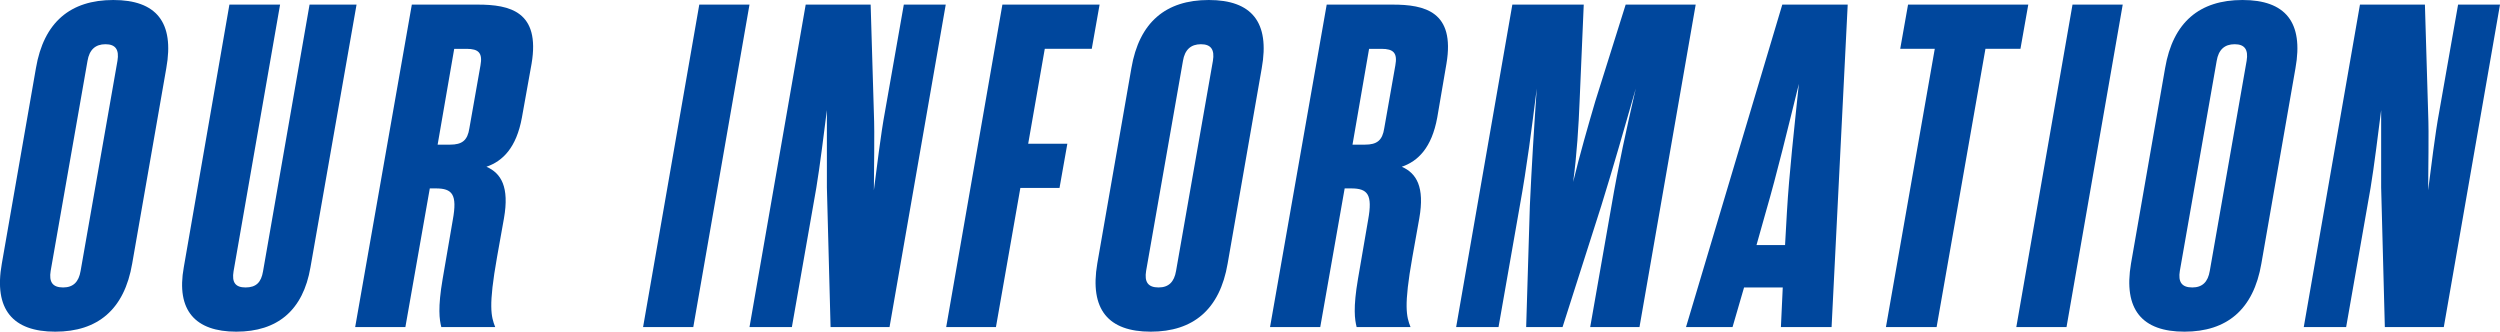
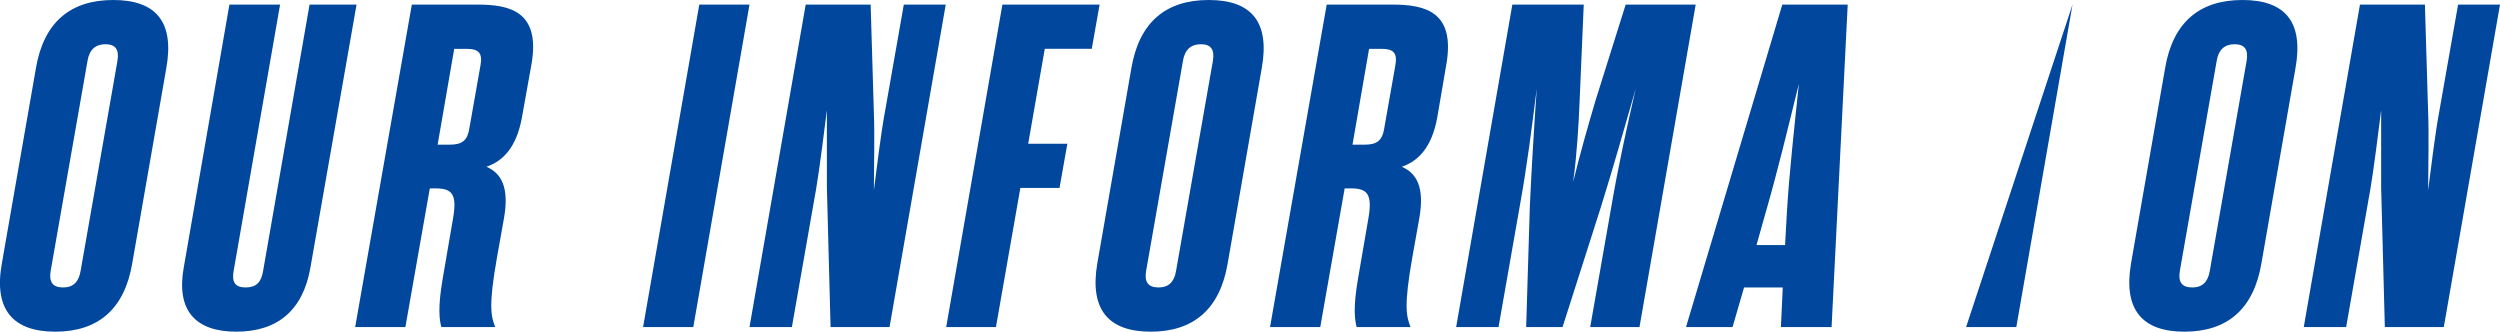
<svg xmlns="http://www.w3.org/2000/svg" id="_レイヤー_2" data-name="レイヤー 2" viewBox="0 0 54.27 7.2">
  <defs>
    <style>
      .cls-1 {
        fill: #00479d;
        stroke-width: 0px;
      }
    </style>
  </defs>
  <g id="design">
    <g>
      <path class="cls-1" d="M.78,1.48c.17-1,.75-1.48,1.68-1.48s1.33.48,1.15,1.48l-.74,4.24c-.17,1-.75,1.48-1.67,1.48S-.14,6.72.04,5.72L.78,1.48ZM1.37,6.24c.22,0,.34-.12.38-.36l.8-4.56c.04-.24-.04-.36-.26-.36s-.35.12-.39.36l-.8,4.56c-.04.24.04.36.27.36Z" />
      <path class="cls-1" d="M5.33,6.24c.23,0,.34-.11.38-.35L6.72.1h1.02l-1,5.7c-.16.94-.72,1.4-1.61,1.4s-1.31-.46-1.14-1.4L4.98.1h1.1l-1.01,5.79c-.04.24.04.35.26.35Z" />
      <path class="cls-1" d="M9.33,4.09l-.53,3.01h-1.09L8.94.1h1.43c.7,0,1.36.15,1.17,1.28l-.21,1.17c-.12.66-.42.95-.77,1.07.32.14.5.44.38,1.12l-.15.84c-.19,1.07-.13,1.29-.04,1.52h-1.17c-.04-.16-.08-.41.03-1.05l.22-1.28c.1-.55-.01-.68-.37-.68h-.14ZM9.77,3.14c.26,0,.38-.09.42-.36l.24-1.36c.05-.27-.04-.36-.3-.36h-.27l-.36,2.08h.27Z" />
      <path class="cls-1" d="M15.18.1h1.09l-1.22,7h-1.09L15.18.1Z" />
      <path class="cls-1" d="M20.53.1l-1.22,7h-1.28l-.08-3.03c0-.49,0-1.21,0-1.68-.06.47-.15,1.21-.23,1.69l-.53,3.02h-.92L17.49.1h1.41l.07,2.35c.02.49,0,1.22,0,1.68.06-.46.15-1.22.24-1.7l.41-2.33h.92Z" />
      <path class="cls-1" d="M21.63,7.1h-1.09L21.76.1h2.11l-.17.96h-1.02l-.36,2.06h.85l-.17.96h-.85l-.53,3.02Z" />
      <path class="cls-1" d="M24.56,1.48c.17-1,.75-1.48,1.68-1.48s1.33.48,1.15,1.48l-.74,4.24c-.17,1-.75,1.48-1.67,1.48s-1.33-.48-1.16-1.48l.74-4.24ZM25.15,6.24c.22,0,.34-.12.38-.36l.8-4.56c.04-.24-.04-.36-.26-.36s-.35.12-.39.36l-.8,4.56c-.04.24.04.36.27.36Z" />
      <path class="cls-1" d="M29.19,4.09l-.53,3.01h-1.09L28.8.1h1.43c.7,0,1.36.15,1.17,1.28l-.2,1.17c-.12.66-.42.95-.77,1.07.32.14.5.44.38,1.12l-.15.84c-.19,1.07-.13,1.29-.04,1.52h-1.17c-.04-.16-.08-.41.03-1.05l.22-1.28c.1-.55-.01-.68-.37-.68h-.14ZM29.63,3.14c.26,0,.38-.09.42-.36l.24-1.36c.05-.27-.04-.36-.3-.36h-.27l-.36,2.08h.27Z" />
      <path class="cls-1" d="M34.63,2.2l.66-2.1h1.52l-1.22,7h-1.07l.46-2.62c.15-.88.33-1.69.53-2.56-.25.87-.48,1.68-.75,2.55l-.84,2.63h-.79l.08-2.63c.04-.87.09-1.68.15-2.55-.11.87-.21,1.68-.37,2.56l-.46,2.62h-.92L32.83.1h1.55l-.09,2.1c-.02.51-.06,1.17-.14,1.75.14-.58.33-1.24.48-1.75Z" />
      <path class="cls-1" d="M38.7,6.24h-.84l-.25.86h-1.01L38.69.1h1.42l-.35,7h-1.1l.04-.86ZM38.13,5.32h.62l.04-.71c.05-.86.16-1.82.26-2.79-.24.97-.47,1.93-.72,2.79l-.2.71Z" />
-       <path class="cls-1" d="M43.86,1.06h-.76l-1.06,6.04h-1.1l1.06-6.04h-.75l.17-.96h2.61l-.17.96Z" />
-       <path class="cls-1" d="M44.99.1h1.09l-1.22,7h-1.09L44.99.1Z" />
+       <path class="cls-1" d="M44.99.1l-1.22,7h-1.09L44.99.1Z" />
      <path class="cls-1" d="M47,1.48c.17-1,.75-1.48,1.68-1.48s1.33.48,1.15,1.48l-.74,4.24c-.17,1-.75,1.48-1.67,1.48s-1.33-.48-1.16-1.48l.74-4.24ZM47.59,6.24c.22,0,.34-.12.38-.36l.8-4.56c.04-.24-.04-.36-.26-.36s-.35.12-.39.36l-.8,4.56c-.04.24.04.36.27.36Z" />
      <path class="cls-1" d="M54.27.1l-1.22,7h-1.28l-.08-3.03c0-.49,0-1.21,0-1.68-.06.47-.15,1.21-.23,1.69l-.53,3.02h-.92L51.23.1h1.41l.07,2.35c.02.49,0,1.22,0,1.68.06-.46.15-1.22.24-1.7l.41-2.33h.92Z" />
    </g>
  </g>
</svg>